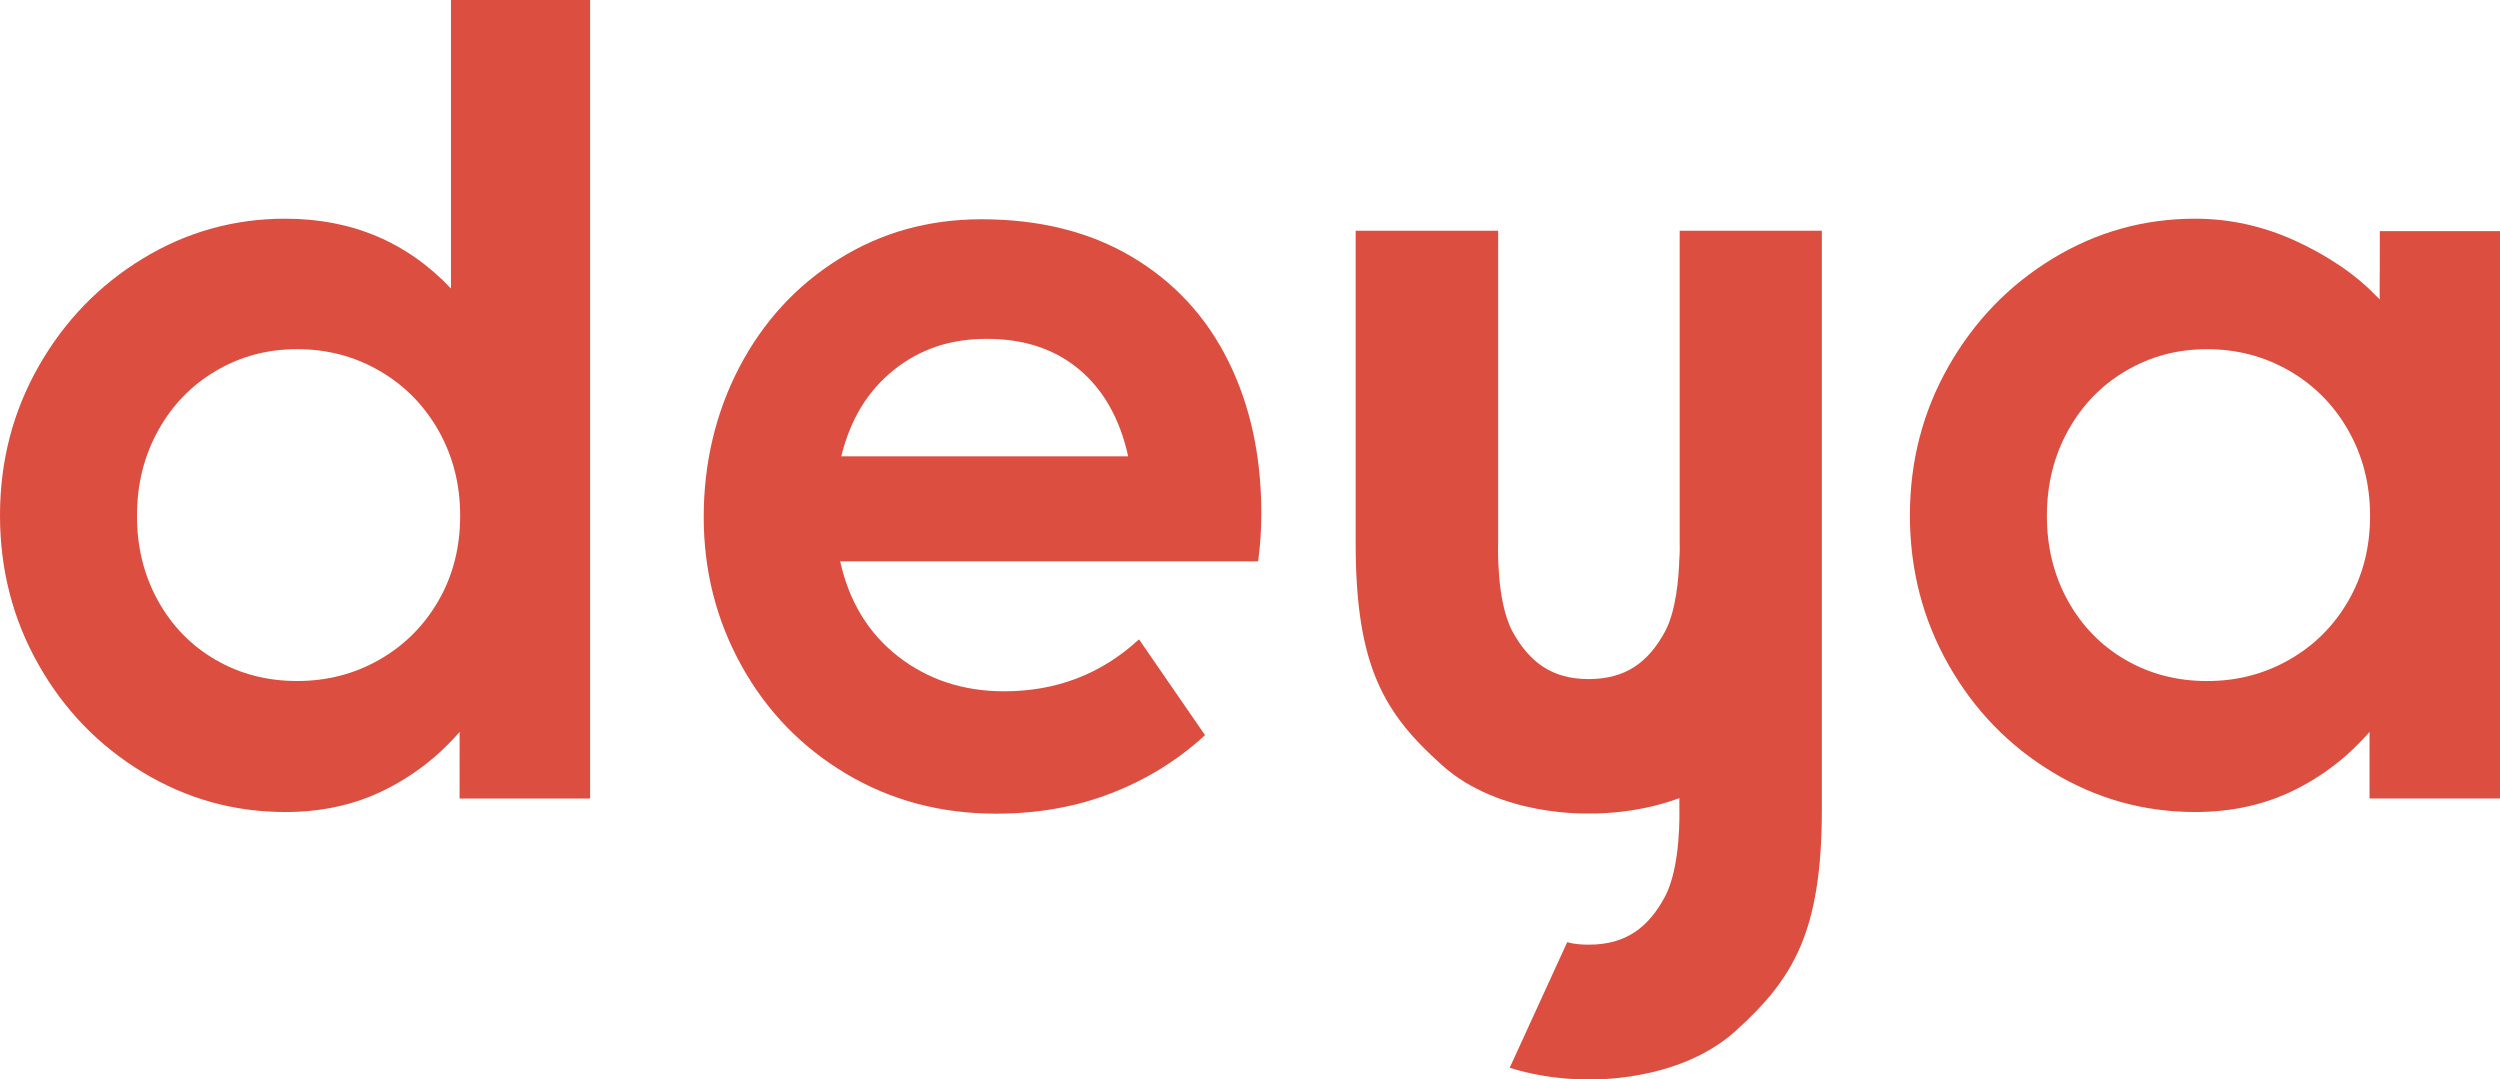
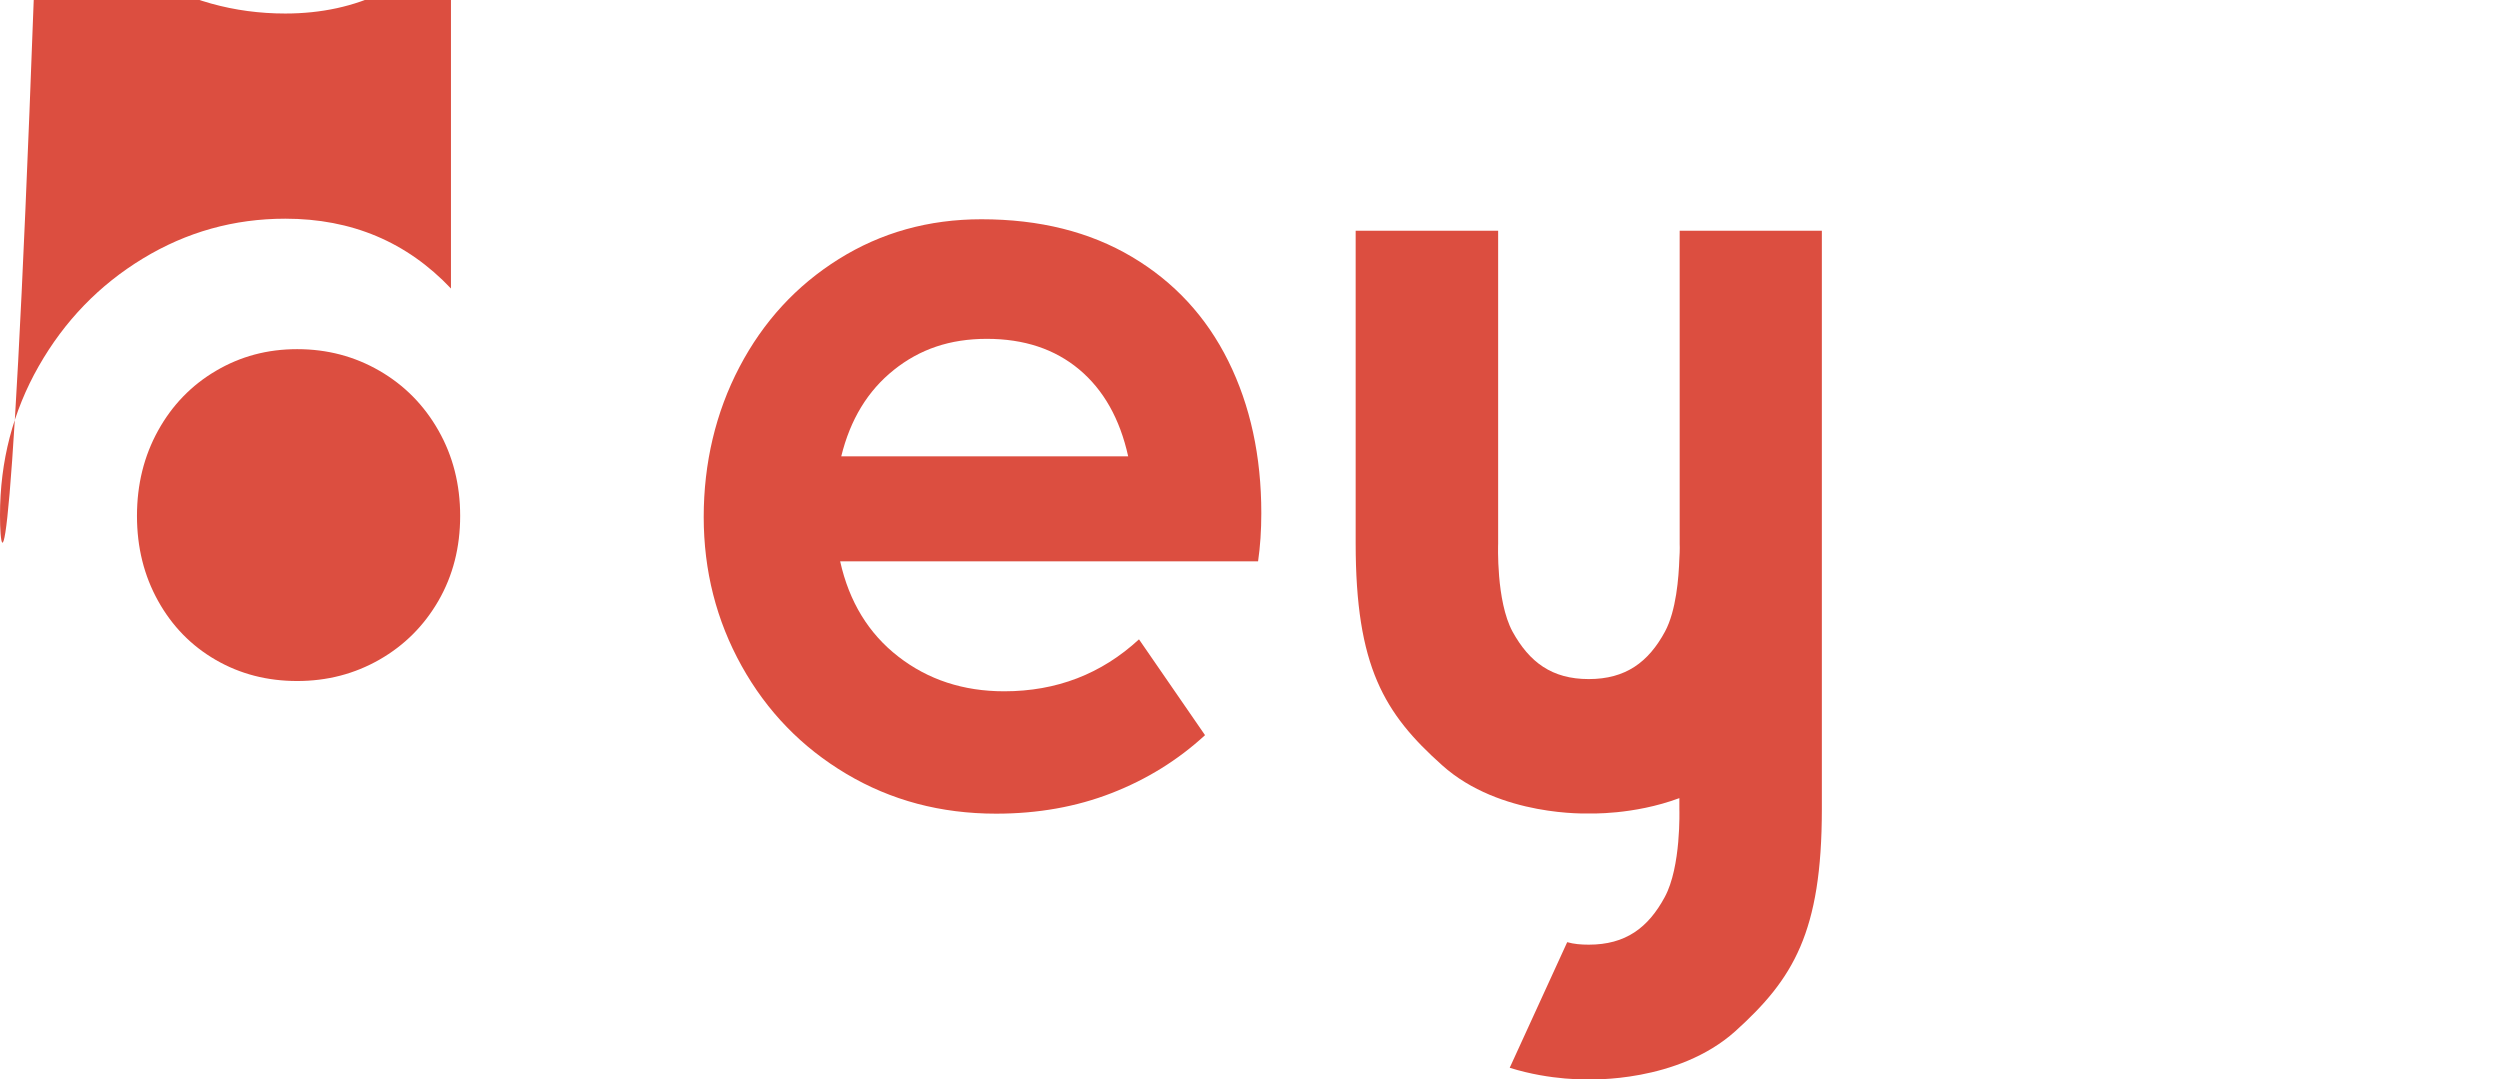
<svg xmlns="http://www.w3.org/2000/svg" id="Layer_2" viewBox="0 0 880.12 380">
  <defs>
    <style>.cls-1{fill:#dc4e40;stroke-width:0px;}</style>
  </defs>
  <g id="Layer_1-2">
-     <path class="cls-1" d="m158.76,0h48.98v281.11h-45.95l.02-23.44c-7.62,8.77-16.58,15.66-26.87,20.67-10.29,5.02-21.8,7.53-34.5,7.53-18.04,0-34.78-4.67-50.22-14.01s-27.67-21.98-36.68-37.92C4.51,217.99,0,200.49,0,181.43s4.54-36.56,13.63-52.51c9.08-15.94,21.31-28.58,36.69-37.92,15.37-9.34,32.08-14.01,50.12-14.01,23.37,0,42.82,8.2,58.32,24.58V0Zm-25.16,232.22c8.77-5.02,15.69-11.94,20.78-20.77,5.08-8.83,7.62-18.77,7.62-29.83s-2.54-21.06-7.62-30.02c-5.08-8.96-12-15.98-20.78-21.06-8.77-5.08-18.42-7.62-28.97-7.62s-19.95,2.54-28.59,7.62c-8.64,5.08-15.44,12.1-20.39,21.06-4.96,8.96-7.43,18.97-7.43,30.02s2.48,21.03,7.43,29.92c4.95,8.9,11.72,15.82,20.3,20.78,8.57,4.96,18.13,7.43,28.68,7.43s20.2-2.51,28.97-7.53Z" />
+     <path class="cls-1" d="m158.76,0h48.98h-45.95l.02-23.44c-7.62,8.77-16.58,15.66-26.87,20.67-10.29,5.02-21.8,7.53-34.5,7.53-18.04,0-34.78-4.67-50.22-14.01s-27.67-21.98-36.68-37.92C4.51,217.99,0,200.49,0,181.43s4.54-36.56,13.63-52.51c9.08-15.94,21.31-28.58,36.69-37.92,15.37-9.34,32.08-14.01,50.12-14.01,23.37,0,42.82,8.2,58.32,24.58V0Zm-25.16,232.22c8.77-5.02,15.69-11.94,20.78-20.77,5.08-8.83,7.62-18.77,7.62-29.83s-2.54-21.06-7.62-30.02c-5.08-8.96-12-15.98-20.78-21.06-8.77-5.08-18.42-7.62-28.97-7.62s-19.95,2.54-28.59,7.62c-8.64,5.08-15.44,12.1-20.39,21.06-4.96,8.96-7.43,18.97-7.43,30.02s2.48,21.03,7.43,29.92c4.95,8.9,11.72,15.82,20.3,20.78,8.57,4.96,18.13,7.43,28.68,7.43s20.2-2.51,28.97-7.53Z" />
    <path class="cls-1" d="m295.78,197.63c3.17,14.23,10.01,25.42,20.49,33.54,10.48,8.13,22.9,12.2,37.26,12.2,18.42,0,34.24-6.1,47.45-18.29l23.25,33.73c-9.53,8.77-20.49,15.57-32.88,20.39-12.39,4.83-25.95,7.25-40.69,7.25-19.44,0-37-4.67-52.7-14.01-15.69-9.33-27.98-22.01-36.88-38.02-8.89-16.01-13.34-33.48-13.34-52.41s4.19-36.79,12.58-52.79c8.39-16.01,20.04-28.69,34.97-38.02,14.93-9.34,31.67-14.01,50.22-14.01,20.46,0,38.12,4.41,52.99,13.24,14.87,8.83,26.17,21.06,33.92,36.68,7.75,15.63,11.62,33.48,11.62,53.55,0,6.1-.38,11.75-1.14,16.96h-147.13Zm18.87-67.37c-9.15,7.3-15.31,17.43-18.49,30.39h101.01c-2.92-13.21-8.67-23.41-17.25-30.59-8.58-7.18-19.41-10.77-32.49-10.77s-23.63,3.66-32.78,10.96Z" />
-     <path class="cls-1" d="m837.81,81.38h42.31v199.73h-45.93v-23.44c-7.62,8.77-16.58,15.66-26.87,20.67-10.29,5.02-21.8,7.53-34.5,7.53-18.04,0-34.78-4.67-50.22-14.01-15.44-9.34-27.67-21.98-36.68-37.92-9.02-15.95-13.54-33.45-13.54-52.51s4.54-36.56,13.63-52.51c9.08-15.94,21.31-28.58,36.69-37.92,15.37-9.34,32.08-14.01,50.12-14.01,12.21,0,24.04,2.66,35.15,7.74,10.31,4.71,20.66,11.2,28.51,19.41.23.24,1.31,1.12,1.31,1.43-.1-3.6,0-7.21,0-10.81,0-3.89.01-7.78.02-11.68,0-.57,0-1.14,0-1.71Zm-31.83,150.85c8.77-5.02,15.69-11.94,20.78-20.77,5.08-8.83,7.62-18.77,7.62-29.83s-2.54-21.06-7.62-30.02c-5.08-8.96-12-15.98-20.78-21.06-8.77-5.08-18.42-7.62-28.97-7.62s-19.95,2.54-28.59,7.62c-8.64,5.08-15.44,12.1-20.39,21.06-4.96,8.96-7.43,18.97-7.43,30.02s2.48,21.03,7.43,29.92c4.95,8.9,11.72,15.82,20.3,20.78,8.57,4.96,18.13,7.43,28.68,7.43s20.2-2.51,28.97-7.53Z" />
    <path class="cls-1" d="m641.38,81.22v203.61c0,43.45-10.12,59.84-30.47,78.21-20.35,18.26-51.59,16.94-51.59,16.94,0,0-13.09.55-27.83-4.07l20.24-44.22c2.31.66,4.84.88,7.59.88,12.98,0,20.9-5.94,26.73-16.72,5.83-10.67,5.17-30.91,5.17-30.91v-3.96c-16.28,6.05-31.9,5.39-31.9,5.39,0,0-31.24,1.32-51.59-16.94-20.46-18.26-30.47-34.76-30.47-78.21v-110h50.16v110.22s-.77,20.13,5.06,30.91c5.94,10.78,13.86,16.72,26.84,16.72s21.01-5.94,26.84-16.72c3.96-7.37,4.84-19.03,5.06-25.74.22-3.08.11-5.17.11-5.17v-110.22h50.05Z" />
-     <path class="cls-1" d="m609.8,196.61v-21.89h.11v16.72s.11,2.09-.11,5.17Z" />
  </g>
</svg>